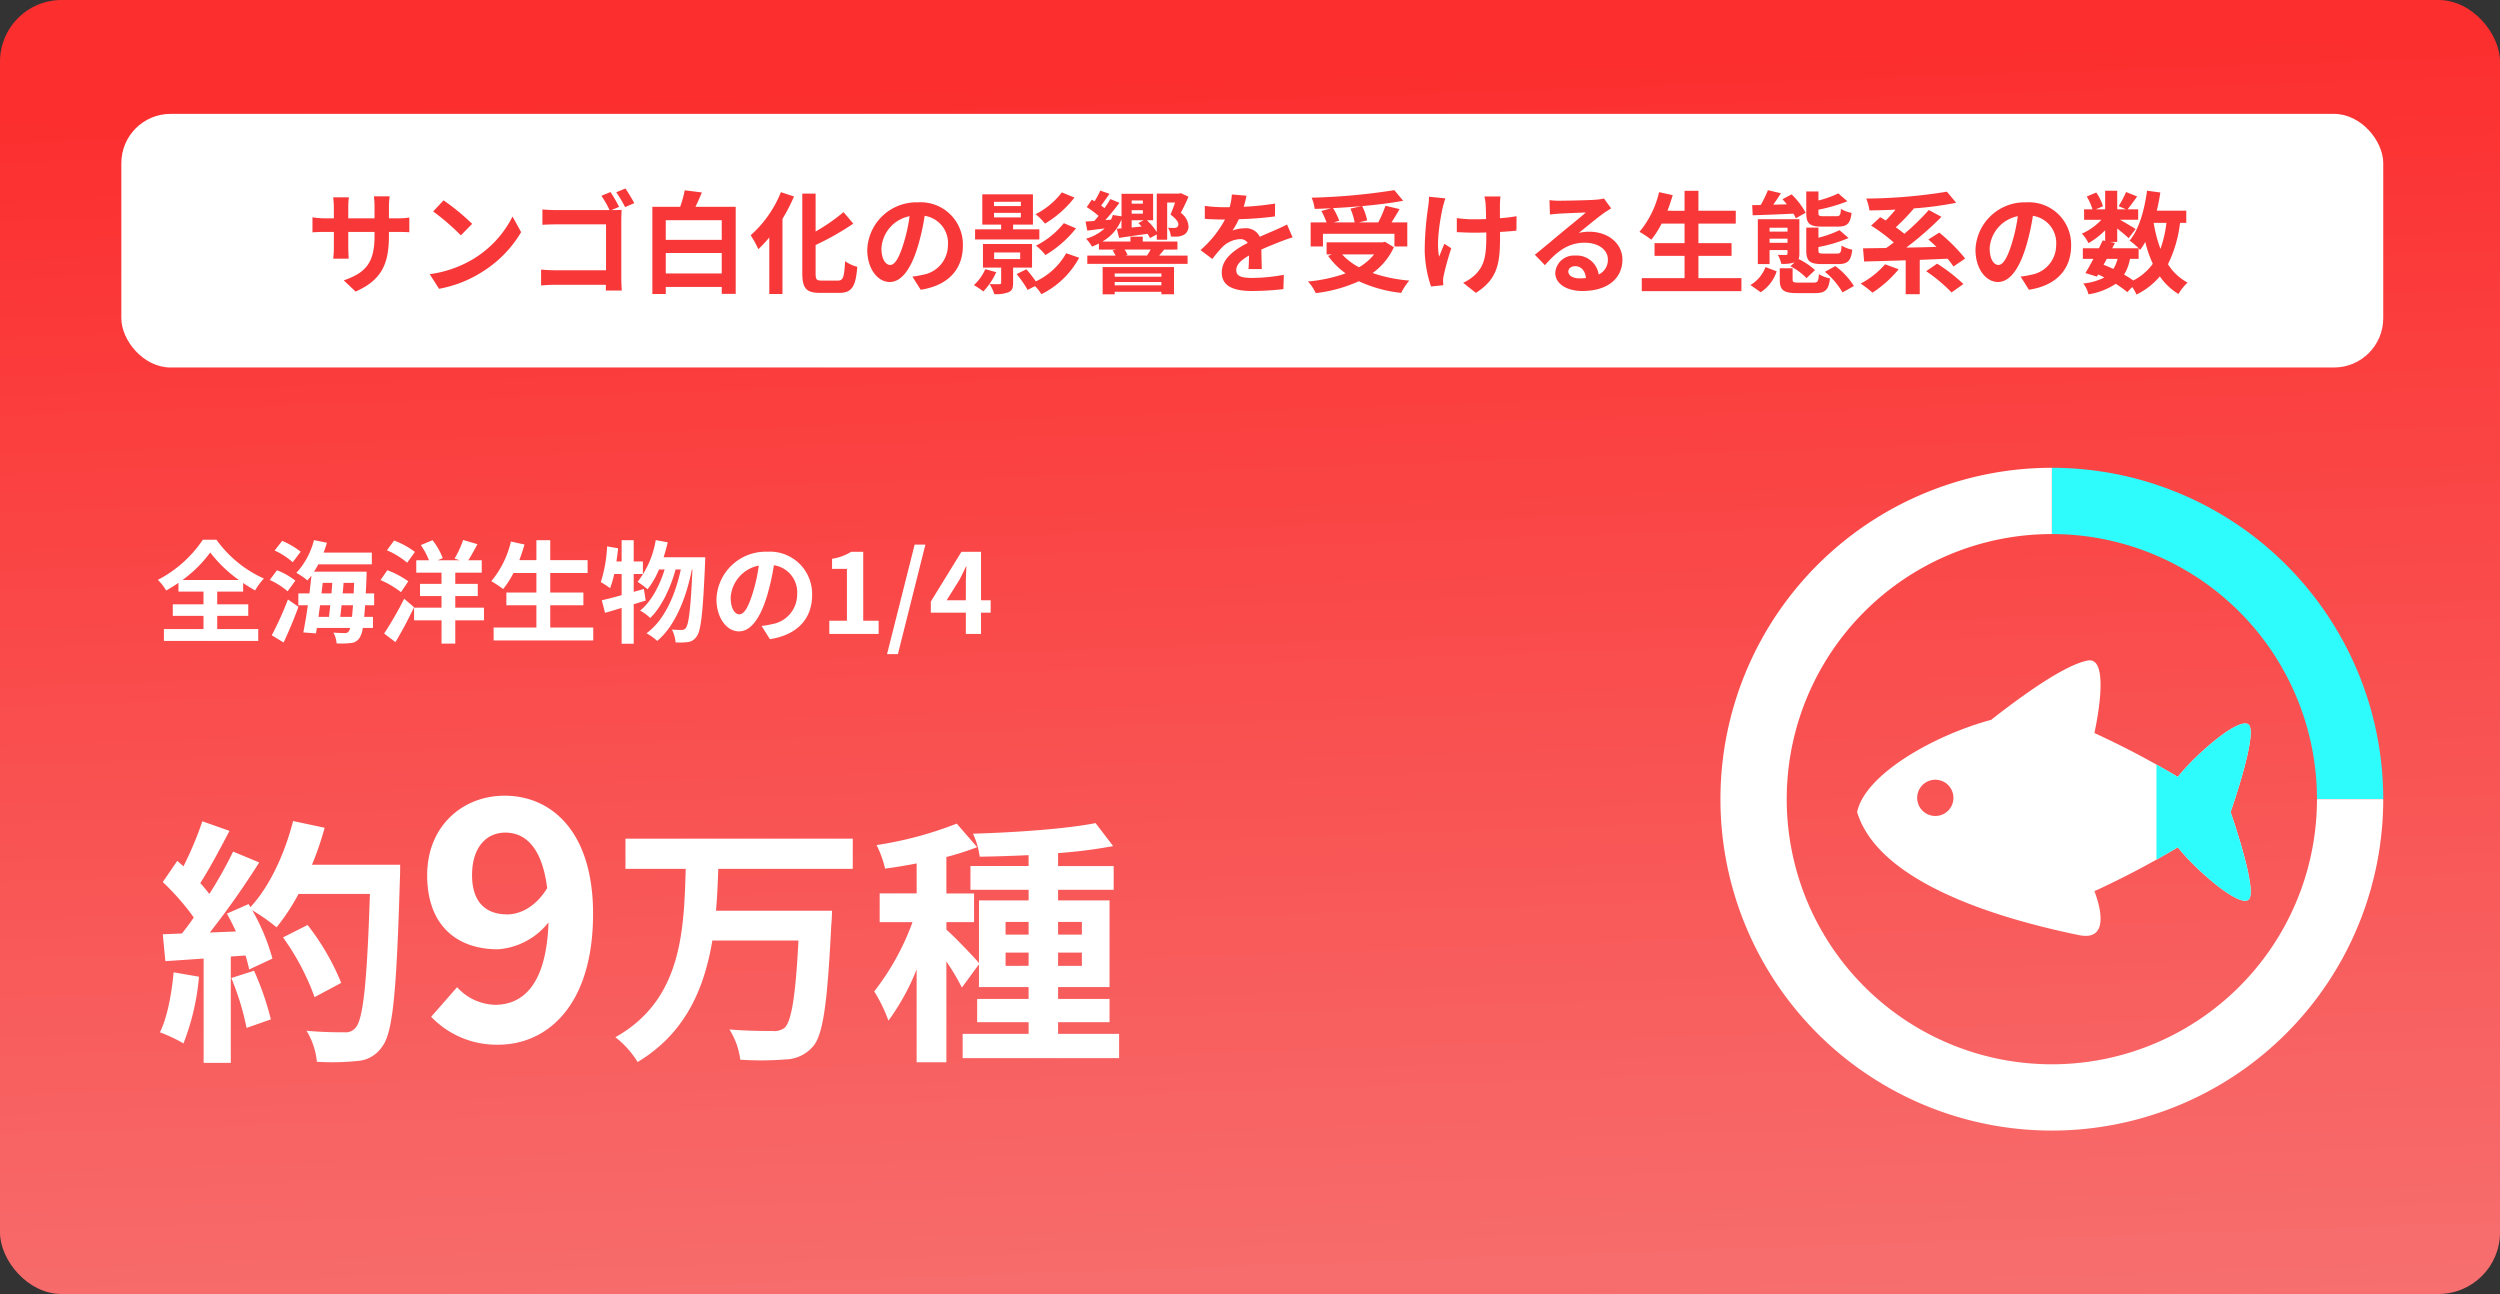
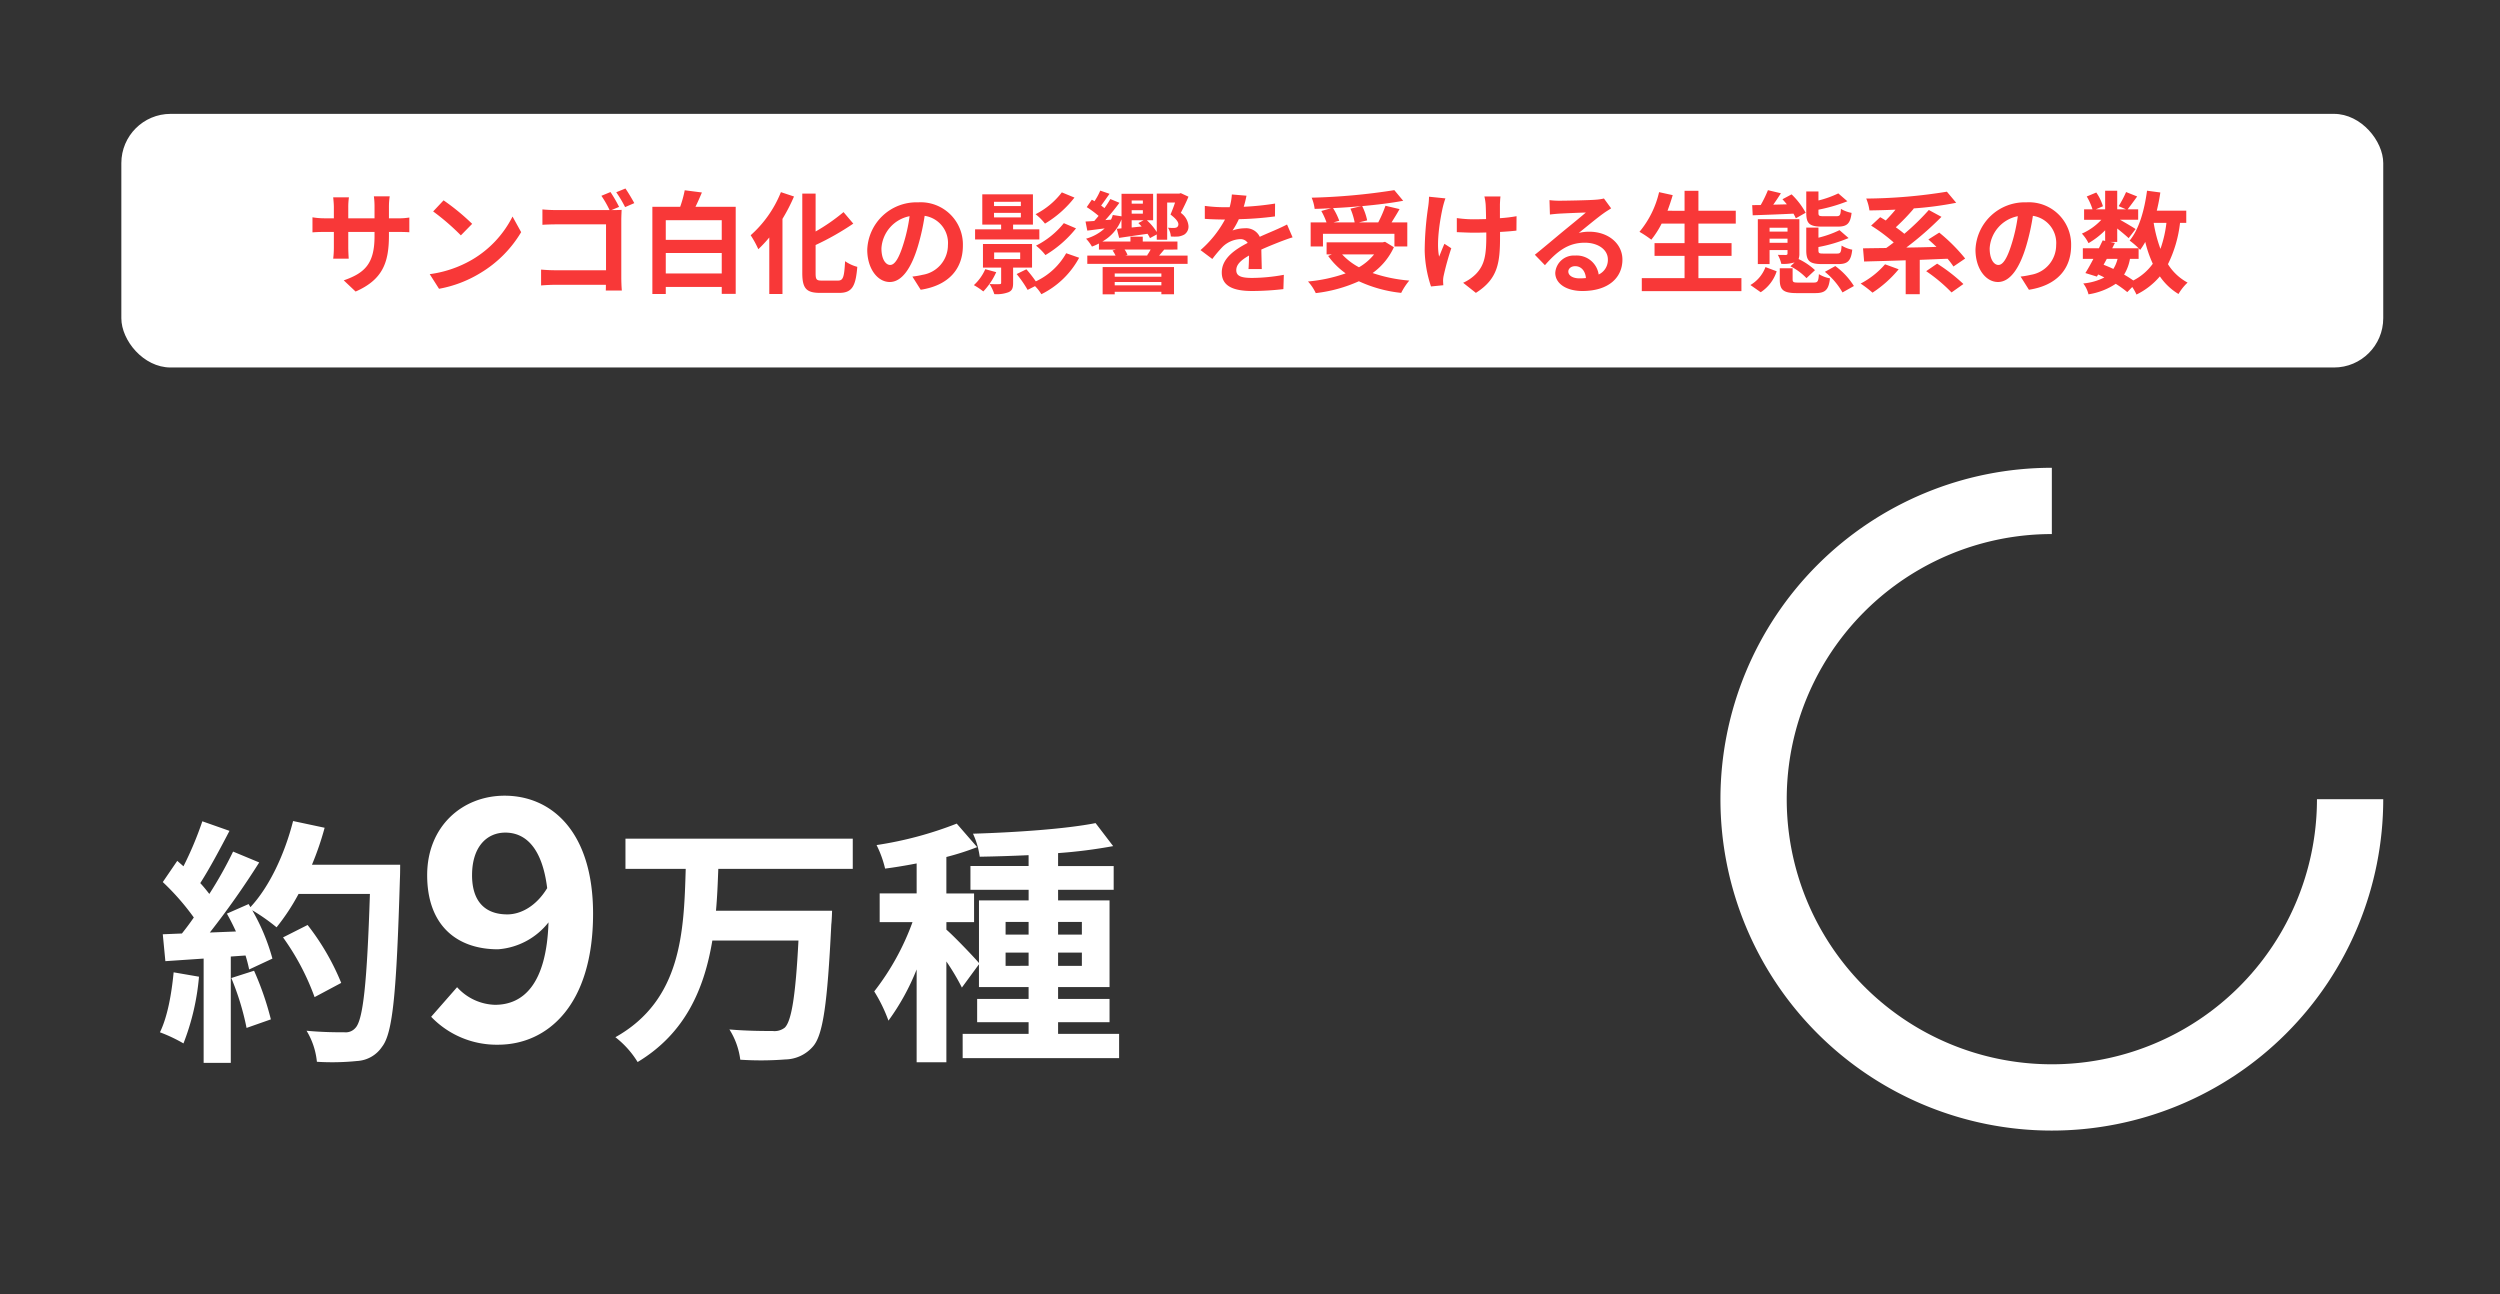
<svg xmlns="http://www.w3.org/2000/svg" width="406.053" height="210.172" viewBox="0 0 406.053 210.172">
  <rect x="0" y="0" width="406.053" height="210.172" fill="#333333" stroke="none" />
  <defs>
    <linearGradient id="a" x1="0.933" y1="0.022" x2="1" y2="1" gradientUnits="objectBoundingBox">
      <stop offset="0" stop-color="#fc2e2e" />
      <stop offset="1" stop-color="#f76f6f" />
    </linearGradient>
  </defs>
  <g transform="translate(-654.292 -13342.957)">
-     <rect width="406.053" height="210.172" rx="10" transform="translate(654.292 13342.957)" fill="url(#a)" />
-     <path d="M4.428-8.766a20.736,20.736,0,0,0,4.5-4.464,21.693,21.693,0,0,0,4.644,4.464Zm5.634,5.832H15.1V-4.806h-5.04v-2.07h4.212v-1.4a22.819,22.819,0,0,0,1.944,1.206A10.429,10.429,0,0,1,17.64-9a19.023,19.023,0,0,1-7.7-6.3H7.722A19.643,19.643,0,0,1,.414-8.784a7.909,7.909,0,0,1,1.35,1.728,23.031,23.031,0,0,0,2-1.242v1.422H7.83v2.07H2.844v1.872H7.83V-.792H1.4V1.134H16.722V-.792h-6.66ZM23.616-13.356A12.976,12.976,0,0,0,20.61-15.12l-1.224,1.566a11.817,11.817,0,0,1,2.934,1.908Zm-.864,4.7a11.5,11.5,0,0,0-2.988-1.692l-1.17,1.584a11.977,11.977,0,0,1,2.9,1.836ZM20.844,1.386c.828-1.764,1.71-3.87,2.412-5.8L21.546-5.6A52.671,52.671,0,0,1,18.918.216Zm9.2-4.158c.072-.576.144-1.224.216-1.89h1.854q-.081,1.107-.162,1.89Zm-1.62-1.89c-.072.666-.144,1.314-.216,1.89H26.514c.072-.612.162-1.242.252-1.89ZM27.2-8.3h1.548c-.036.558-.09,1.134-.126,1.71H27Zm3.24,1.71c.054-.576.108-1.152.144-1.71h1.71c-.018.612-.054,1.188-.072,1.71ZM35.55-4.662V-6.588H34.182c.054-.81.09-1.692.126-2.664.018-.252.018-.864.018-.864h-8.55a12.881,12.881,0,0,0,.7-1.188h8.694v-1.908h-7.83c.2-.522.378-1.062.54-1.6l-2.106-.432a12.353,12.353,0,0,1-2.862,5.328,9.889,9.889,0,0,1,1.8,1.224c.216-.252.432-.5.648-.792-.09.918-.2,1.908-.324,2.9h-1.8v1.926h1.548c-.234,1.656-.5,3.2-.738,4.41L26.1-.09l.144-.882h5.418a1.971,1.971,0,0,1-.234.54.712.712,0,0,1-.666.288c-.36,0-1.062-.018-1.836-.072a4.089,4.089,0,0,1,.522,1.746,12.6,12.6,0,0,0,2.268-.054,1.817,1.817,0,0,0,1.44-.81A3.93,3.93,0,0,0,33.7-.972h1.656v-1.8H33.93c.054-.558.108-1.17.144-1.89Zm6.624-8.658a13.355,13.355,0,0,0-3.384-1.854L37.62-13.59a13.218,13.218,0,0,1,3.294,2.016Zm-1.08,4.77a14.368,14.368,0,0,0-3.4-1.8l-1.116,1.6a14.781,14.781,0,0,1,3.33,1.962Zm-.666,2.826A56.348,56.348,0,0,1,37.17-.072l1.836,1.4C40.05-.4,41.13-2.448,42.03-4.338Zm12.96,1.458H48.726v-1.89H52.38v-1.98H48.726V-9.954h4.3V-11.97H50.85c.45-.72.972-1.656,1.476-2.61L50-15.264a16.436,16.436,0,0,1-1.386,3.024l.828.27H45.882l.81-.342a11.273,11.273,0,0,0-1.656-2.916l-1.908.792A12.745,12.745,0,0,1,44.46-11.97H42.39v2.016h4.1v1.818H43v1.98h3.492v1.89H42.03v2.052h4.464v3.78h2.232v-3.78h4.662ZM64.152-1.044V-4.662h5.382v-2.07H64.152V-9.9h6.066v-2.088H64.152v-3.24H61.9v3.24H59.13c.306-.828.594-1.674.846-2.538l-2.214-.486a15.486,15.486,0,0,1-3.186,6.444A17.021,17.021,0,0,1,56.5-7.29,14.835,14.835,0,0,0,58.176-9.9H61.9v3.168H57.024v2.07H61.9v3.618H54.954V1.062H71.136V-1.044Zm15.21-6.264-1.656.468v-2.9H79.2v-2.034H77.706v-3.456H75.744v3.456H74.9c.108-.72.2-1.422.27-2.142l-1.782-.306a22.5,22.5,0,0,1-1.026,5.8,15.662,15.662,0,0,1,1.512.99,16.36,16.36,0,0,0,.666-2.3h1.206V-6.3c-1.224.342-2.322.63-3.222.828l.522,2.034c.828-.216,1.728-.5,2.7-.792V1.584h1.962V-4.824c.666-.2,1.3-.414,1.944-.594Zm3.2-5.148c.252-.792.486-1.6.666-2.43l-1.944-.36A14.9,14.9,0,0,1,78.336-8.46a12.214,12.214,0,0,1,1.62,1.206,13.4,13.4,0,0,0,1.854-3.222h.918c-.792,2.61-2.2,5.274-3.978,6.678a7.566,7.566,0,0,1,1.638,1.206c1.818-1.728,3.33-4.95,4.122-7.884h.846c-.9,4.212-2.7,8.3-5.58,10.368a7.986,7.986,0,0,1,1.746,1.242c2.9-2.394,4.752-7.074,5.634-11.61h.09c-.288,6.462-.612,8.91-1.062,9.486a.752.752,0,0,1-.666.342,14.6,14.6,0,0,1-1.6-.072,5.984,5.984,0,0,1,.594,2.088,10.292,10.292,0,0,0,2.034-.054,1.972,1.972,0,0,0,1.4-.936c.684-.9,1.008-3.834,1.35-11.862.018-.252.036-.972.036-.972Zm24.12,6.12a6.855,6.855,0,0,0-7.272-7.02,8,8,0,0,0-8.262,7.7c0,3.042,1.656,5.238,3.654,5.238,1.962,0,3.51-2.232,4.59-5.868a36.4,36.4,0,0,0,1.08-4.878,4.45,4.45,0,0,1,3.78,4.752,4.885,4.885,0,0,1-4.1,4.824,13.844,13.844,0,0,1-1.674.288L99.828.846C104.364.144,106.686-2.538,106.686-6.336Zm-13.23.45a5.666,5.666,0,0,1,4.572-5.22,27.018,27.018,0,0,1-.954,4.356c-.738,2.43-1.44,3.564-2.2,3.564C94.176-3.186,93.456-4.068,93.456-5.886ZM109.476,0h8.01V-2.142h-2.5v-11.2h-1.962a8.31,8.31,0,0,1-3.1,1.134v1.638h2.412v8.424h-2.862Zm9.378,3.276h1.764l4.464-17.784h-1.746Zm9.684-8.748,2.07-3.312c.378-.72.738-1.458,1.062-2.178h.072c-.036.792-.09,2-.09,2.772v2.718ZM131.652,0h2.466V-3.456h1.566V-5.472h-1.566v-7.866h-3.186l-4.968,8.082v1.8h5.688Z" transform="translate(679.513 13445.924)" fill="#fff" />
    <g transform="translate(0.372 -3.633)">
      <g transform="translate(933.357 13422.568)">
        <g transform="translate(0 0)">
-           <path d="M0-80A53.826,53.826,0,0,1,53.826-26.174H43.061A43.06,43.06,0,0,0,0-69.235Z" transform="translate(53.826 80)" fill="#2efcfc" />
          <path d="M27.651-26.174A53.826,53.826,0,0,1-26.174,27.651,53.826,53.826,0,0,1-80-26.174,53.826,53.826,0,0,1-26.174-80v10.765a43.06,43.06,0,0,0-43.061,43.06,43.06,43.06,0,0,0,43.061,43.06,43.06,43.06,0,0,0,43.061-43.06Z" transform="translate(80 80)" fill="#fff" />
        </g>
        <g transform="translate(22.203 31.276)">
-           <path d="M63.509,87.138c-1.861-1.116-9.277,5.709-11.417,8.563a140.414,140.414,0,0,0-13.558-7.136s2.854-12.487-1.071-11.775c-3.575.651-10.195,5.313-15.7,9.634-9.277,2.5-20.5,8.853-21.765,14.985,3.568,11.775,23.905,17.483,36.036,19.98,5.971,1.23,2.5-7.135,2.5-7.135a140.7,140.7,0,0,0,13.558-7.136c2.141,2.854,9.556,9.68,11.417,8.563,1.784-1.071-2.854-14.272-2.854-14.272S65.293,88.209,63.509,87.138Zm-50.814,14.9A2.943,2.943,0,1,1,15.638,99.1,2.943,2.943,0,0,1,12.695,102.041Z" transform="translate(0 -76.761)" fill="#fff" />
-         </g>
-         <path d="M14.209,28.777c-2.561-.28-8.8-6.1-10.73-8.675-1.189.713-2.357,1.386-3.48,2.014V6.671c1.123.627,2.291,1.3,3.48,2.014C5.62,5.831,13.036-.994,14.9.122c1.784,1.07-2.855,14.272-2.855,14.272S16.681,27.6,14.9,28.665a.871.871,0,0,1-.337.112Z" transform="translate(70.815 41.532)" fill="#2efcfc" />
+           </g>
      </g>
    </g>
    <path d="M2.982-11C2.646-7.476,1.974-3.738.756-1.26A24.687,24.687,0,0,1,4.578.546,38.832,38.832,0,0,0,7.1-10.29Zm9.366.924a42.746,42.746,0,0,1,2.478,8.106L18.774-3.36a47.9,47.9,0,0,0-2.73-7.9Zm13.1-18.4a48.167,48.167,0,0,0,2.058-6.006l-5.124-1.092c-1.344,5.292-3.822,10.668-6.93,13.986l-.294-.5-3.528,1.554c.5.882,1.008,1.89,1.47,2.9l-4.242.168a135.211,135.211,0,0,0,8.022-11.382l-4.242-1.764A65.671,65.671,0,0,1,8.778-23.73c-.42-.546-.924-1.176-1.47-1.764,1.512-2.352,3.234-5.586,4.746-8.484l-4.41-1.554a55.519,55.519,0,0,1-3.066,7.308L3.57-29.106,1.218-25.662a39.567,39.567,0,0,1,5.04,5.754c-.63.924-1.3,1.806-1.932,2.6l-3.108.126.42,4.368,6.216-.42V3.7h4.41V-13.566l2.394-.168a22.855,22.855,0,0,1,.588,2.268l3.78-1.764a33.451,33.451,0,0,0-3.276-7.854A32.094,32.094,0,0,1,19.7-18.312a34.6,34.6,0,0,0,3.57-5.418H34.86C34.4-9.408,33.768-3.276,32.508-1.974a2.073,2.073,0,0,1-1.764.714c-1.134,0-3.528,0-6.174-.252a11.939,11.939,0,0,1,1.68,5.04A40.093,40.093,0,0,0,32.8,3.4a5.206,5.206,0,0,0,4.032-2.31c1.764-2.226,2.352-8.862,2.9-27.258.042-.63.042-2.31.042-2.31ZM30.2-9.282a39.5,39.5,0,0,0-5.46-9.408l-3.99,2.016a39.676,39.676,0,0,1,5.124,9.7Zm21.252-17.5c0-4.644,2.43-6.912,5.4-6.912,3.294,0,5.994,2.484,6.8,9.018-1.836,3.024-4.374,4.266-6.48,4.266C53.664-20.412,51.45-22.41,51.45-26.784ZM55.662.756c8.046,0,15.444-6.426,15.444-21.276,0-13.392-6.8-19.17-14.364-19.17-6.858,0-12.582,4.968-12.582,12.906,0,8.154,4.806,12.042,11.5,12.042a11.483,11.483,0,0,0,8.208-4.374c-.324,10.044-4.1,13.392-8.694,13.392A8.623,8.623,0,0,1,49.02-8.586L44.808-3.78A14.726,14.726,0,0,0,55.662.756ZM113.286-27.8v-4.914H76.368V-27.8h9.786C85.86-17.682,85.524-6.51,74.73-.462A14.946,14.946,0,0,1,78.342,3.57C86.154-1.134,89.178-8.4,90.48-16.17h13.986c-.462,8.988-1.134,13.1-2.226,14.154a2.7,2.7,0,0,1-1.974.546c-1.26,0-4.116,0-7.014-.252a12,12,0,0,1,1.764,4.914,51.342,51.342,0,0,0,7.308-.042,6.088,6.088,0,0,0,4.494-2.1C108.456-.8,109.17-5.88,109.8-18.774c.084-.63.126-2.226.126-2.226H91.068c.21-2.268.294-4.578.378-6.8Zm24.822,15.75V-14.2h3.738v2.142Zm0-7.14h3.738v2.058h-3.738Zm12.39,0v2.058h-3.864v-2.058Zm0,7.14h-3.864V-14.2H150.5ZM146.634-1.008V-2.9h8.358v-3.78h-8.358V-8.61h8.358V-22.68h-8.358V-24.4h9.03v-3.864h-9.03v-2.1A82.193,82.193,0,0,0,155.58-31.5l-2.856-3.738c-4.914.966-13.02,1.512-19.908,1.722a13.155,13.155,0,0,1,1.092,3.738c2.52-.042,5.208-.126,7.938-.252v1.764H132.4V-24.4h9.45v1.722h-8.064v10.164c-.924-1.092-4.2-4.494-5.292-5.418v-1.218h4.494v-4.662H128.49v-5.922a43.794,43.794,0,0,0,5-1.6l-3.318-3.822a60.039,60.039,0,0,1-13.02,3.486,17.313,17.313,0,0,1,1.386,3.822c1.638-.21,3.36-.5,5.124-.84v4.872h-6.006v4.662h5.334A41.043,41.043,0,0,1,116.772-7.9a24.793,24.793,0,0,1,2.31,4.746,37.324,37.324,0,0,0,4.578-8.316V3.612h4.83v-16.38a36.8,36.8,0,0,1,2.52,4.242l2.772-3.78v3.7h8.064v1.932h-8.358V-2.9h8.358v1.89h-10.71V2.94h25.41V-1.008Z" transform="translate(679.513 13511.884)" fill="#fff" />
    <rect width="367.381" height="41.194" rx="8" transform="translate(674 13361.452)" fill="#fff" />
    <path d="M-139.536-7.956V-8.55h1.332c.954,0,1.584.018,1.98.054V-10.89a10.666,10.666,0,0,1-1.98.126h-1.332v-1.89a11.34,11.34,0,0,1,.126-1.674h-2.574a11.879,11.879,0,0,1,.108,1.674v1.89h-4.266v-1.782a11,11,0,0,1,.108-1.62h-2.556c.054.54.108,1.1.108,1.62v1.782h-1.53a11.692,11.692,0,0,1-1.944-.162v2.448c.4-.036,1.044-.072,1.944-.072h1.53V-6.1a14.557,14.557,0,0,1-.108,1.89h2.52c-.018-.36-.072-1.1-.072-1.89V-8.55h4.266v.684c0,4.428-1.53,5.976-5,7.182l1.926,1.818C-140.616-.774-139.536-3.492-139.536-7.956Zm8.874-5.724-1.692,1.8a37.425,37.425,0,0,1,4.5,3.888l1.836-1.872A36.355,36.355,0,0,0-130.662-13.68Zm-2.25,11.988L-131.4.684a19.493,19.493,0,0,0,6.678-2.538,19.14,19.14,0,0,0,6.66-6.66l-1.4-2.538a16.949,16.949,0,0,1-6.552,7A18.552,18.552,0,0,1-132.912-1.692Zm29.358-13.338-1.476.612A16.229,16.229,0,0,1-103.7-12.1h-8.676c-.63,0-1.548-.036-2.232-.108v2.5c.5-.036,1.476-.072,2.232-.072h8.1v7.452h-8.316c-.81,0-1.62-.054-2.232-.108V.144c.576-.054,1.6-.108,2.3-.108h8.226c0,.342,0,.648-.018.936h2.61c-.054-.54-.09-1.494-.09-2.124v-9.324c0-.522.036-1.242.054-1.656-.306.018-1.044.036-1.584.036h-.072l1.242-.522A22.031,22.031,0,0,0-103.554-15.03Zm2.43-.576-1.494.612a18.968,18.968,0,0,1,1.44,2.412l1.494-.648C-100.026-13.86-100.674-14.958-101.124-15.606ZM-94.572-1.8V-5.13h9.09V-1.8Zm9.09-8.658v3.2h-9.09v-3.2Zm-4.266-2.178c.36-.72.7-1.512,1.044-2.322l-2.79-.36a18.822,18.822,0,0,1-.738,2.682H-96.75V1.53h2.178V.378h9.09V1.512h2.268V-12.636Zm13.878-2.376a18.6,18.6,0,0,1-4.914,7,15.705,15.705,0,0,1,1.242,2.268A20.392,20.392,0,0,0-77.76-7.65V1.53h2.142v-12.2a28.991,28.991,0,0,0,1.872-3.636ZM-69.246-.648c-.864,0-.99-.18-.99-1.242V-6.426A43.6,43.6,0,0,0-64.116-9.9L-65.7-11.772a30.615,30.615,0,0,1-4.536,3.15v-6.156H-72.4v12.87c0,2.538.648,3.258,2.916,3.258H-66.4c2.124,0,2.682-1.134,2.934-4.23a6.18,6.18,0,0,1-1.98-.918c-.144,2.538-.288,3.15-1.152,3.15Zm22.932-5.688a6.855,6.855,0,0,0-7.272-7.02,8,8,0,0,0-8.262,7.7c0,3.042,1.656,5.238,3.654,5.238,1.962,0,3.51-2.232,4.59-5.868a36.4,36.4,0,0,0,1.08-4.878,4.45,4.45,0,0,1,3.78,4.752,4.885,4.885,0,0,1-4.1,4.824,13.844,13.844,0,0,1-1.674.288l1.35,2.142C-48.636.144-46.314-2.538-46.314-6.336Zm-13.23.45a5.666,5.666,0,0,1,4.572-5.22,27.018,27.018,0,0,1-.954,4.356c-.738,2.43-1.44,3.564-2.2,3.564C-58.824-3.186-59.544-4.068-59.544-5.886Zm29.3-9.09a12.385,12.385,0,0,1-4.266,3.546,8.781,8.781,0,0,1,1.53,1.53,17.217,17.217,0,0,0,4.788-4.23Zm.324,5a13.627,13.627,0,0,1-4.518,3.654,8.781,8.781,0,0,1,1.53,1.53,18.365,18.365,0,0,0,4.968-4.338Zm-11.34-1.674H-36.9v.738h-4.356Zm0-1.8H-36.9v.7h-4.356Zm7.362,4.482H-38.16v-.774h3.222v-4.914h-8.226v4.914h3.06v.774h-4.23v1.638h10.44ZM-42.678-2.5A7.678,7.678,0,0,1-44.532.09,11.341,11.341,0,0,1-43,1.116,10.986,10.986,0,0,0-40.9-2.016Zm1.44-2.718h4.23v1.08h-4.23Zm6.156,2.466V-6.588h-7.974v3.834H-40.1V-.306c0,.18-.054.234-.288.234-.2.018-.918.018-1.6-.018a6.827,6.827,0,0,1,.774,1.638,5.372,5.372,0,0,0,2.3-.306c.594-.252.756-.666.756-1.494v-2.5Zm5.544-2.34A10.966,10.966,0,0,1-34.47-.522,22.948,22.948,0,0,0-36-2.484l-1.584.774A18.117,18.117,0,0,1-35.8.864L-34.6.252A6.54,6.54,0,0,1-33.57,1.566a14.027,14.027,0,0,0,6.138-5.922ZM-14.076-1.8v.522h-7.578V-1.8ZM-21.654.126v-.54h7.578v.54Zm-1.962,1.458h1.962V1.17h7.578v.4h2.052v-4.41H-23.616Zm7.794-7.272a6.837,6.837,0,0,1-.576.936l.126.036h-3.672l.36-.09a3.24,3.24,0,0,0-.468-.882Zm-1.26-7.974v.522H-18.9v-.522ZM-18.9-9.27v-1.17h1.926l-.846.45c.18.162.36.36.54.558Zm0-2.808h1.818v.558H-18.9Zm7.434,6.39v-1.3H-17.1v-.792h-2v.792H-23.67a7.018,7.018,0,0,0,3.114-3.6v1.458l-.756.072.378,1.476c1.332-.2,2.97-.432,4.608-.666a4.8,4.8,0,0,1,.4.7l1.1-.594v.864h1.692V-13.32h1.278c-.2.612-.45,1.278-.738,1.944.918.7,1.278,1.206,1.278,1.566a.55.55,0,0,1-.27.522,1.283,1.283,0,0,1-.414.09c-.252,0-.612,0-1.008-.036a3.026,3.026,0,0,1,.468,1.422,7.545,7.545,0,0,0,1.278,0,2.954,2.954,0,0,0,.9-.306,1.546,1.546,0,0,0,.684-1.458,2.923,2.923,0,0,0-1.242-2.07c.432-.846.882-1.728,1.242-2.628l-1.242-.576-.252.072h-3.654v6.246a9.024,9.024,0,0,0-1.6-1.908h1.008v-4.3h-5.13v3.654l-1.422-.216a3.847,3.847,0,0,1-.288.756l-.918.072c.774-.864,1.6-1.872,2.286-2.808l-1.476-.612a15.393,15.393,0,0,1-.954,1.476c-.162-.126-.342-.27-.54-.414.432-.576.9-1.26,1.368-1.908l-1.512-.522a10.373,10.373,0,0,1-.936,1.728c-.144-.09-.288-.18-.432-.252l-.828,1.206a16.61,16.61,0,0,1,1.926,1.422c-.234.288-.468.558-.7.828-.522.036-1.008.072-1.422.09l.288,1.476c.846-.108,1.818-.234,2.826-.36a7.585,7.585,0,0,1-3.024,1.674,6.94,6.94,0,0,1,.954,1.278,8.037,8.037,0,0,0,1.134-.5v.99h2.754l-.54.144a5.528,5.528,0,0,1,.486.828h-4.59v1.35h16.29v-1.35h-4.626c.252-.288.522-.612.828-.972ZM-.252-14.436l-2.376-.2a10.007,10.007,0,0,1-.36,2.07h-.864A23.421,23.421,0,0,1-7.02-12.78v2.106c.99.072,2.3.108,3.042.108h.234A17.665,17.665,0,0,1-7.722-5.6L-5.8-4.158a20.725,20.725,0,0,1,1.674-1.98A4.384,4.384,0,0,1-1.314-7.38a1.385,1.385,0,0,1,1.26.612c-2.052,1.062-4.212,2.5-4.212,4.806C-4.266.36-2.178,1.044.648,1.044A45.028,45.028,0,0,0,5.742.738l.072-2.322A29.446,29.446,0,0,1,.7-1.08c-1.764,0-2.61-.27-2.61-1.26,0-.9.72-1.6,2.07-2.376C.144-3.924.126-3.06.072-2.52h2.16c-.018-.828-.054-2.16-.072-3.168,1.1-.5,2.124-.9,2.934-1.224.612-.234,1.566-.594,2.142-.756l-.9-2.088c-.666.342-1.3.63-2,.936-.738.324-1.494.63-2.43,1.062A2.437,2.437,0,0,0-.486-9.144a6.1,6.1,0,0,0-2.034.36A12.568,12.568,0,0,0-1.494-10.62a53.62,53.62,0,0,0,5.868-.45l.018-2.088A45.57,45.57,0,0,1-.7-12.636,17.221,17.221,0,0,0-.252-14.436ZM16.632-12.33a10.813,10.813,0,0,1,.684,2.232H13.878l.936-.27a10.223,10.223,0,0,0-1.008-2.052c1.53-.072,3.1-.18,4.608-.324ZM12.168-8.244h11.61v2.052h2.088V-10.1H23.31c.414-.666.882-1.4,1.3-2.16L22.32-12.8a20.418,20.418,0,0,1-1.17,2.7H18.018l1.332-.324a9.431,9.431,0,0,0-.81-2.322c2.394-.216,4.716-.5,6.66-.864l-1.44-1.728a100.763,100.763,0,0,1-13.428,1.224,6.774,6.774,0,0,1,.486,1.818c.864-.018,1.782-.054,2.682-.108l-1.6.45a11.221,11.221,0,0,1,.846,1.854H10.17v3.906h2Zm8.3,3.348a8.912,8.912,0,0,1-2.448,2.088A10.474,10.474,0,0,1,15.282-4.9Zm1.782-2.052-.4.09h-9.09V-4.9h.846l-.594.252a12.11,12.11,0,0,0,2.844,2.826A25.136,25.136,0,0,1,9.738-.5,7.37,7.37,0,0,1,11,1.386,23.594,23.594,0,0,0,18-.54a21.715,21.715,0,0,0,6.876,1.89,10.349,10.349,0,0,1,1.314-2,24.538,24.538,0,0,1-5.958-1.224,10.575,10.575,0,0,0,3.456-4.194ZM41-14.31h-2.61a8.574,8.574,0,0,1,.2,1.242c.036.486.054,1.422.072,2.43-.684.018-1.386.036-2.034.036a18.931,18.931,0,0,1-2.718-.2v2.286c.882.036,2,.09,2.772.09.666,0,1.332-.018,2.016-.036v.648c0,3.042-.288,4.644-1.674,6.084a6.984,6.984,0,0,1-2.088,1.44l2.07,1.638c3.6-2.286,3.924-4.9,3.924-9.144V-8.55c1.008-.054,1.944-.126,2.664-.216l.018-2.34a23.678,23.678,0,0,1-2.7.324v-2.3C40.932-13.482,40.95-13.914,41-14.31ZM32.058-14l-2.664-.27a12.2,12.2,0,0,1-.126,1.566,50.546,50.546,0,0,0-.576,7.182A19.577,19.577,0,0,0,29.718.306l2-.2C31.7-.144,31.68-.45,31.68-.63a4.056,4.056,0,0,1,.108-.882A44.426,44.426,0,0,1,33.012-5.9L31.9-6.624c-.306.666-.63,1.53-.864,2.088-.486-2.232.144-6.012.594-8.01A14.348,14.348,0,0,1,32.058-14ZM52.02-2.124c0-.45.432-.864,1.116-.864.972,0,1.638.756,1.746,1.926a9.4,9.4,0,0,1-1.044.054C52.758-1.008,52.02-1.458,52.02-2.124ZM48.96-13.716l.072,2.34c.414-.054.99-.108,1.476-.144.954-.054,3.438-.162,4.356-.18-.882.774-2.754,2.286-3.762,3.114-1.062.882-3.24,2.718-4.518,3.744L48.222-3.15C50.148-5.346,51.948-6.8,54.7-6.8c2.124,0,3.744,1.1,3.744,2.718a2.609,2.609,0,0,1-1.494,2.448,3.6,3.6,0,0,0-3.834-3.078A3.016,3.016,0,0,0,49.9-1.908c0,1.8,1.89,2.952,4.392,2.952,4.356,0,6.516-2.25,6.516-5.094,0-2.628-2.322-4.536-5.382-4.536a7.032,7.032,0,0,0-1.71.2c1.134-.9,3.024-2.484,4-3.168.414-.306.846-.558,1.26-.828l-1.17-1.6a7.865,7.865,0,0,1-1.368.2c-1.026.09-4.878.162-5.832.162A12.491,12.491,0,0,1,48.96-13.716ZM73.152-1.044V-4.662h5.382v-2.07H73.152V-9.9h6.066v-2.088H73.152v-3.24H70.9v3.24H68.13c.306-.828.594-1.674.846-2.538l-2.214-.486a15.486,15.486,0,0,1-3.186,6.444A17.022,17.022,0,0,1,65.5-7.29,14.836,14.836,0,0,0,67.176-9.9H70.9v3.168H66.024v2.07H70.9v3.618H63.954V1.062H80.136V-1.044Zm22.626-8.37c1.494,0,2.052-.468,2.25-2.232a5.218,5.218,0,0,1-1.728-.648c-.054,1.026-.18,1.188-.72,1.188H93.456c-.72,0-.81-.072-.81-.558v-.5a26.442,26.442,0,0,0,4.7-1.368l-1.476-1.278a16.442,16.442,0,0,1-3.222,1.152V-15.12h-1.98v3.456c0,1.728.486,2.25,2.538,2.25Zm.09,6.084c1.512,0,2.07-.5,2.268-2.34a5.01,5.01,0,0,1-1.728-.666c-.072,1.116-.18,1.3-.738,1.3h-2.2c-.738,0-.828-.054-.828-.594V-6.1a23.544,23.544,0,0,0,4.9-1.458L96.066-8.838a16.887,16.887,0,0,1-3.42,1.224V-9.252h-1.98v3.636c0,1.746.486,2.286,2.556,2.286Zm-13.9-7.92c1.8-.072,4.23-.144,6.624-.27a7.383,7.383,0,0,1,.378.756l1.6-.9a12.142,12.142,0,0,0-2.286-2.988L86.8-13.86c.234.252.486.54.72.828l-2.214.054c.414-.576.846-1.224,1.242-1.854l-2.106-.5a19.512,19.512,0,0,1-1.17,2.412l-1.386.018Zm1.3,12.492a6.369,6.369,0,0,0,2.592-3.4l-1.818-.684A5.668,5.668,0,0,1,81.594.072Zm1.44-8.028v-.666h2.916v.666Zm2.916-2.448v.63H84.708v-.63Zm.468,6.264A9.274,9.274,0,0,1,90.7-1.044l1.386-1.3a10.3,10.3,0,0,0-2.664-1.8,2.558,2.558,0,0,0,.126-.918V-10.62H82.8v7.29h1.908V-5.6h2.916v.54c0,.18-.072.234-.27.252-.144,0-.756,0-1.3-.018a5.447,5.447,0,0,1,.558,1.458,6.063,6.063,0,0,0,2.16-.234ZM89.406-.324c-.792,0-.954-.054-.954-.522v-1.8H86.364V-.828c0,1.692.558,2.214,2.79,2.214h2.952c1.62,0,2.2-.486,2.412-2.394a5.419,5.419,0,0,1-1.8-.684c-.072,1.188-.2,1.368-.846,1.368ZM93.69-2.07a11.845,11.845,0,0,1,2.862,3.348L98.406.234a11.518,11.518,0,0,0-3.024-3.24Zm9.774-1.224A13.5,13.5,0,0,1,99.5-.162a17.56,17.56,0,0,1,1.926,1.476,18.729,18.729,0,0,0,4.248-3.8Zm13.014-.936a28.168,28.168,0,0,0-4.212-4.212L110.5-7.326c.414.36.864.774,1.314,1.206-1.656.054-3.312.09-4.9.108A52.16,52.16,0,0,0,112.626-11l-2.052-1.116a39.031,39.031,0,0,1-3.978,3.87c-.4-.342-.882-.7-1.386-1.062a33.386,33.386,0,0,0,2.916-3.024l-.054-.036a55.306,55.306,0,0,0,6.948-.918l-1.512-1.8a84.812,84.812,0,0,1-13.1,1.116,7.817,7.817,0,0,1,.522,1.926c1.35-.018,2.79-.054,4.23-.126-.486.612-1.062,1.224-1.584,1.764-.324-.2-.612-.378-.9-.54L101.2-9.576a27.421,27.421,0,0,1,3.672,2.736c-.414.324-.828.63-1.224.9-1.386.018-2.664.036-3.762.054l.18,2.142c1.872-.054,4.23-.108,6.75-.2V1.566H109.1v-5.58c1.494-.054,3.006-.126,4.518-.18a11.628,11.628,0,0,1,.954,1.26Zm-6.336,2.052a26.325,26.325,0,0,1,4.122,3.456L116.19-.09A27.4,27.4,0,0,0,111.924-3.4Zm23.544-4.158a6.855,6.855,0,0,0-7.272-7.02,8,8,0,0,0-8.262,7.7c0,3.042,1.656,5.238,3.654,5.238,1.962,0,3.51-2.232,4.59-5.868a36.4,36.4,0,0,0,1.08-4.878,4.45,4.45,0,0,1,3.78,4.752,4.885,4.885,0,0,1-4.1,4.824,13.844,13.844,0,0,1-1.674.288l1.35,2.142C131.364.144,133.686-2.538,133.686-6.336Zm-13.23.45a5.666,5.666,0,0,1,4.572-5.22,27.018,27.018,0,0,1-.954,4.356c-.738,2.43-1.44,3.564-2.2,3.564C121.176-3.186,120.456-4.068,120.456-5.886Zm24.192,1.71V-5.9c.108.108.18.2.252.27a11.416,11.416,0,0,0,.828-1.3,19.056,19.056,0,0,0,1.224,3.546,8.842,8.842,0,0,1-3.168,2.718,16.765,16.765,0,0,0-1.494-.954,7.274,7.274,0,0,0,.954-2.556Zm-5.166,0h1.746a5.473,5.473,0,0,1-.684,1.638c-.522-.252-1.044-.468-1.584-.684Zm9.684-5.85a19.26,19.26,0,0,1-.972,4.23,22.711,22.711,0,0,1-1.1-4.23Zm3.222,0v-1.98H147.6c.234-.954.432-1.944.576-2.952l-2.16-.288c-.432,3.2-1.3,6.264-2.826,8.1A12.481,12.481,0,0,1,144.648-5.9h-4.284l.432-.864-.774-.162h1.152V-9.108c.7.558,1.458,1.188,1.854,1.566l1.134-1.476c-.4-.27-1.674-1.026-2.538-1.512h2.952v-1.692h-1.71c.432-.558.99-1.314,1.548-2.088l-1.8-.72a17.386,17.386,0,0,1-1.206,2.286l1.188.522h-1.422v-3.024h-1.962v3.024H137.7l1.152-.5a7.669,7.669,0,0,0-1.08-2.232l-1.548.648a9.589,9.589,0,0,1,.936,2.088h-1.368v1.692H138.6a9.562,9.562,0,0,1-3.168,2.25,6.476,6.476,0,0,1,1.08,1.548,12.973,12.973,0,0,0,2.7-2.088v1.728l-.4-.09c-.18.4-.4.828-.612,1.278h-2.61v1.728h1.71c-.45.864-.9,1.674-1.3,2.3l1.872.576.2-.342a10.381,10.381,0,0,1,1.008.486,9.459,9.459,0,0,1-3.42.972,4.728,4.728,0,0,1,.846,1.764,11.043,11.043,0,0,0,4.428-1.71,17.058,17.058,0,0,1,1.872,1.35l.81-.828a8.128,8.128,0,0,1,.684,1.224,11.691,11.691,0,0,0,3.8-2.952,9.77,9.77,0,0,0,3.024,2.862A8.265,8.265,0,0,1,152.6-.324a8.448,8.448,0,0,1-3.186-2.988,20.254,20.254,0,0,0,1.962-6.714Z" transform="translate(857 13389.178)" fill="#f83838" />
  </g>
</svg>